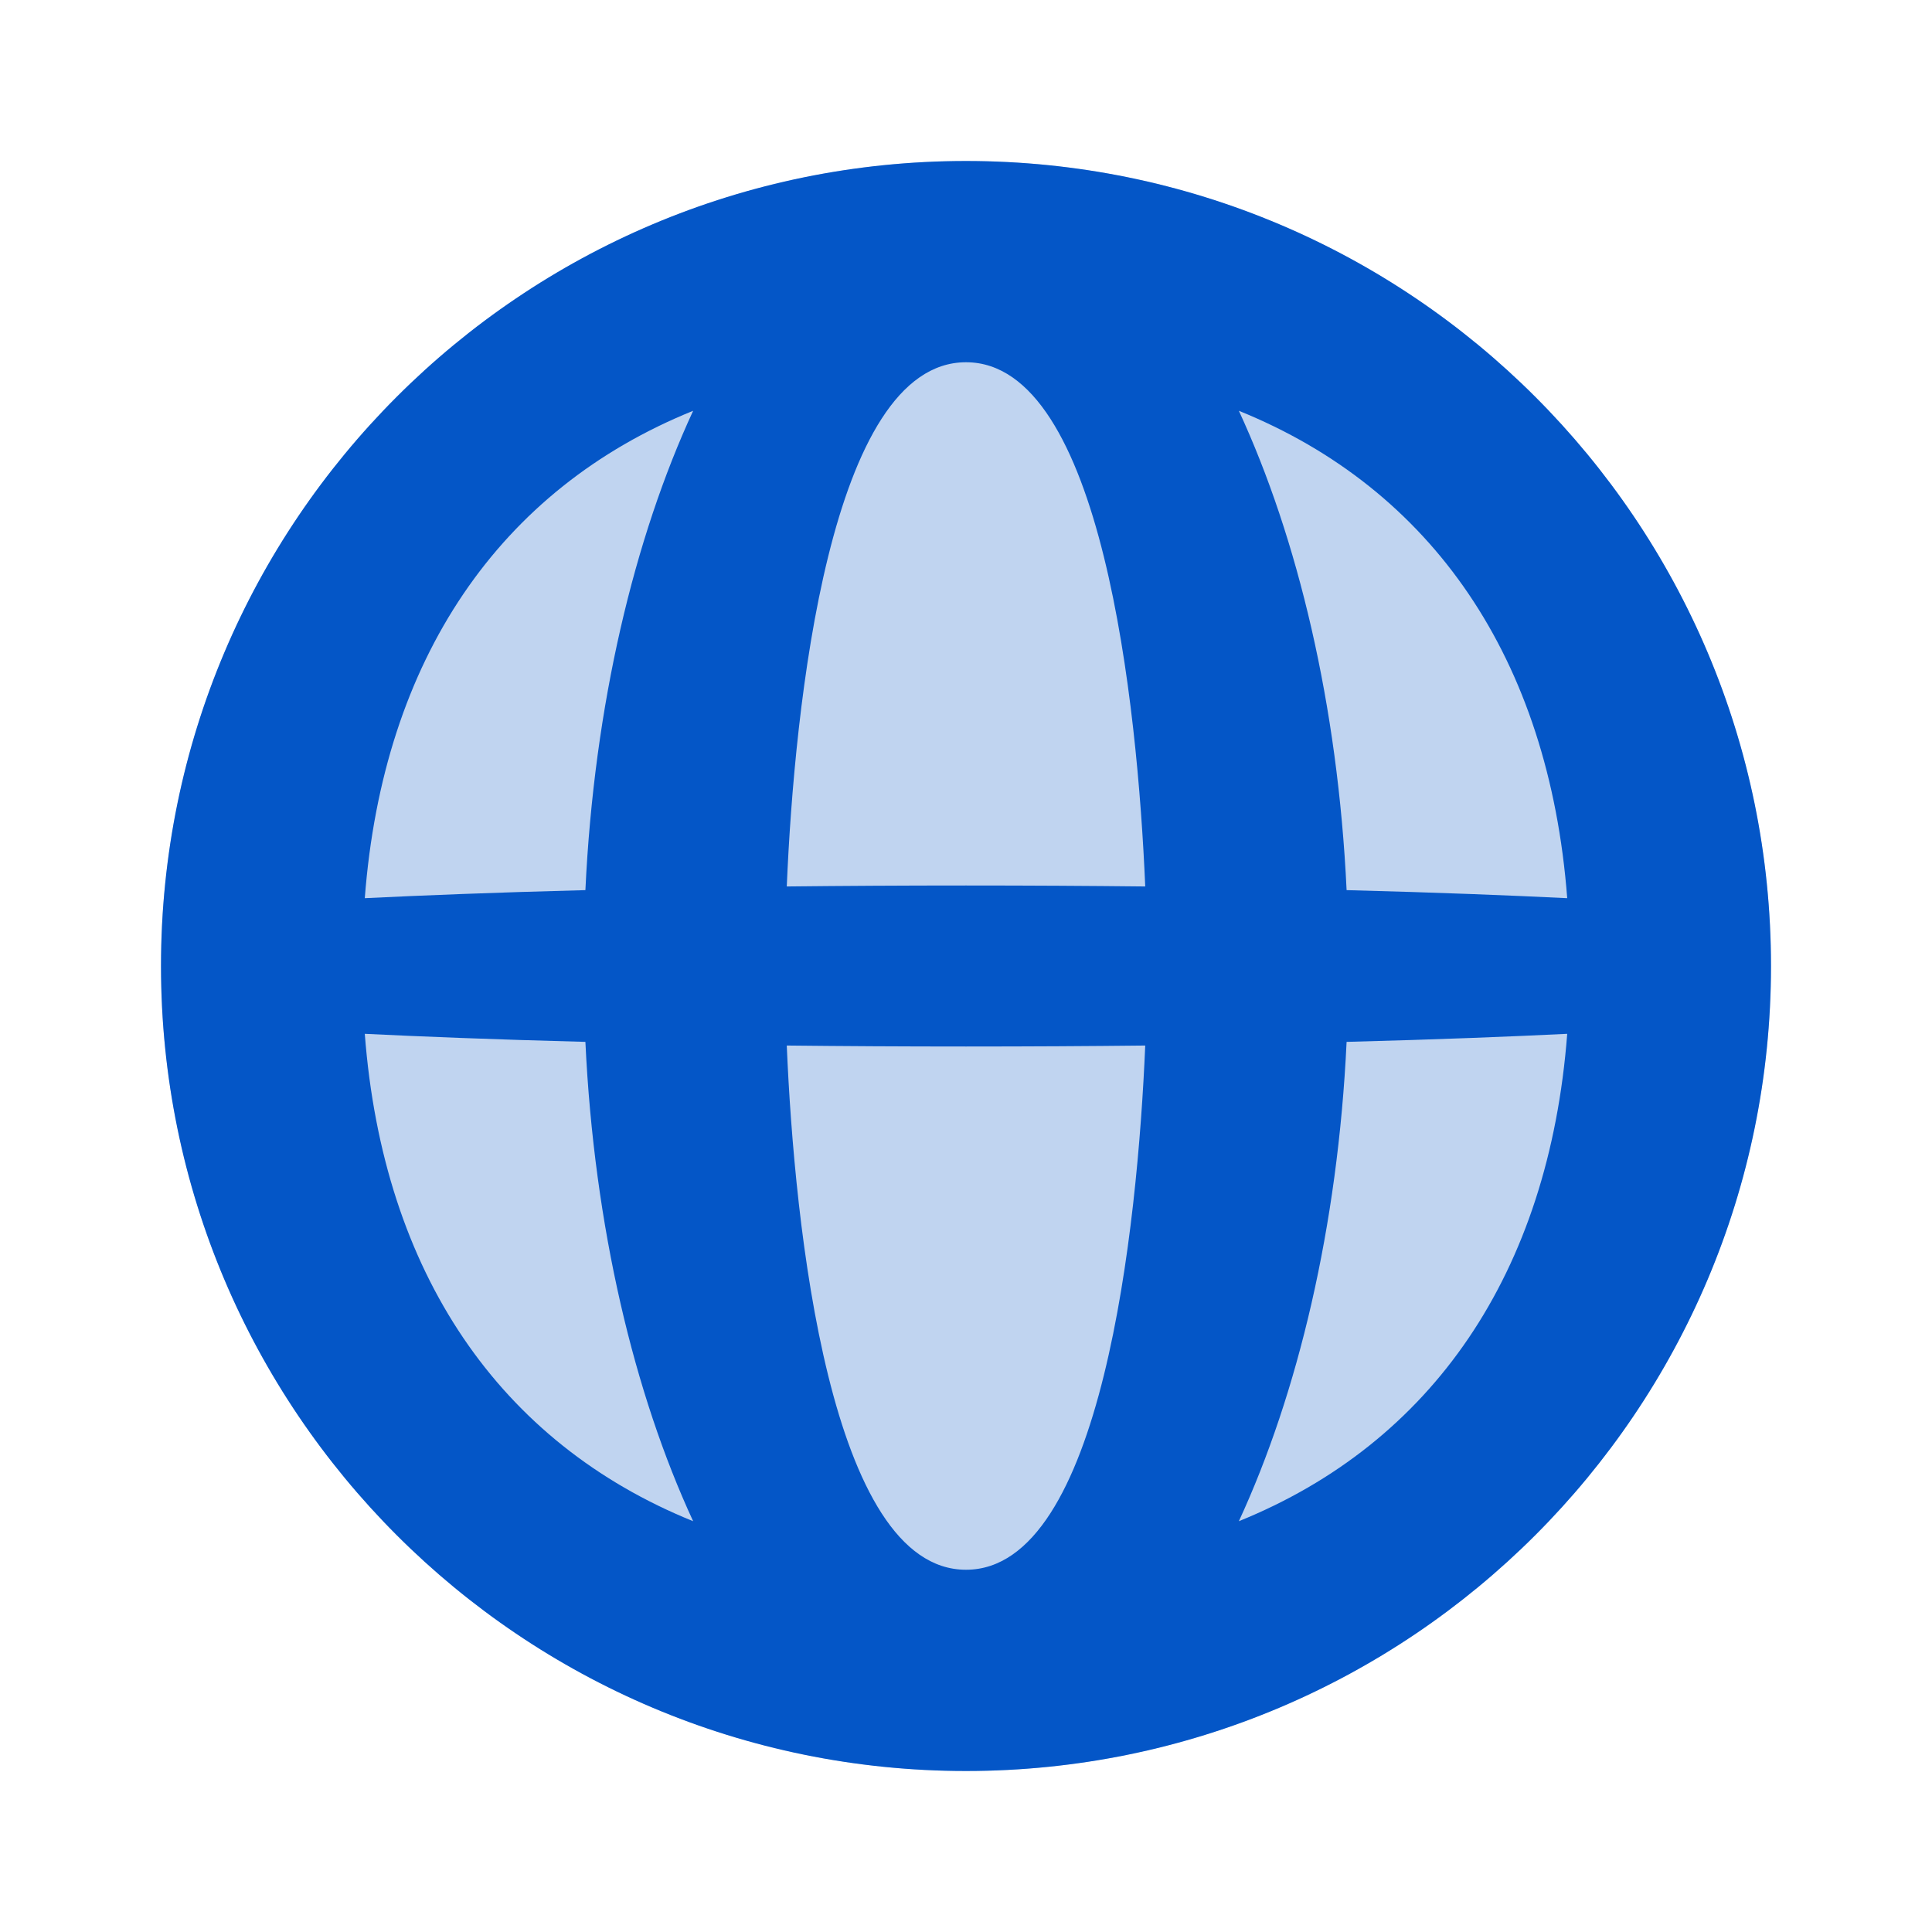
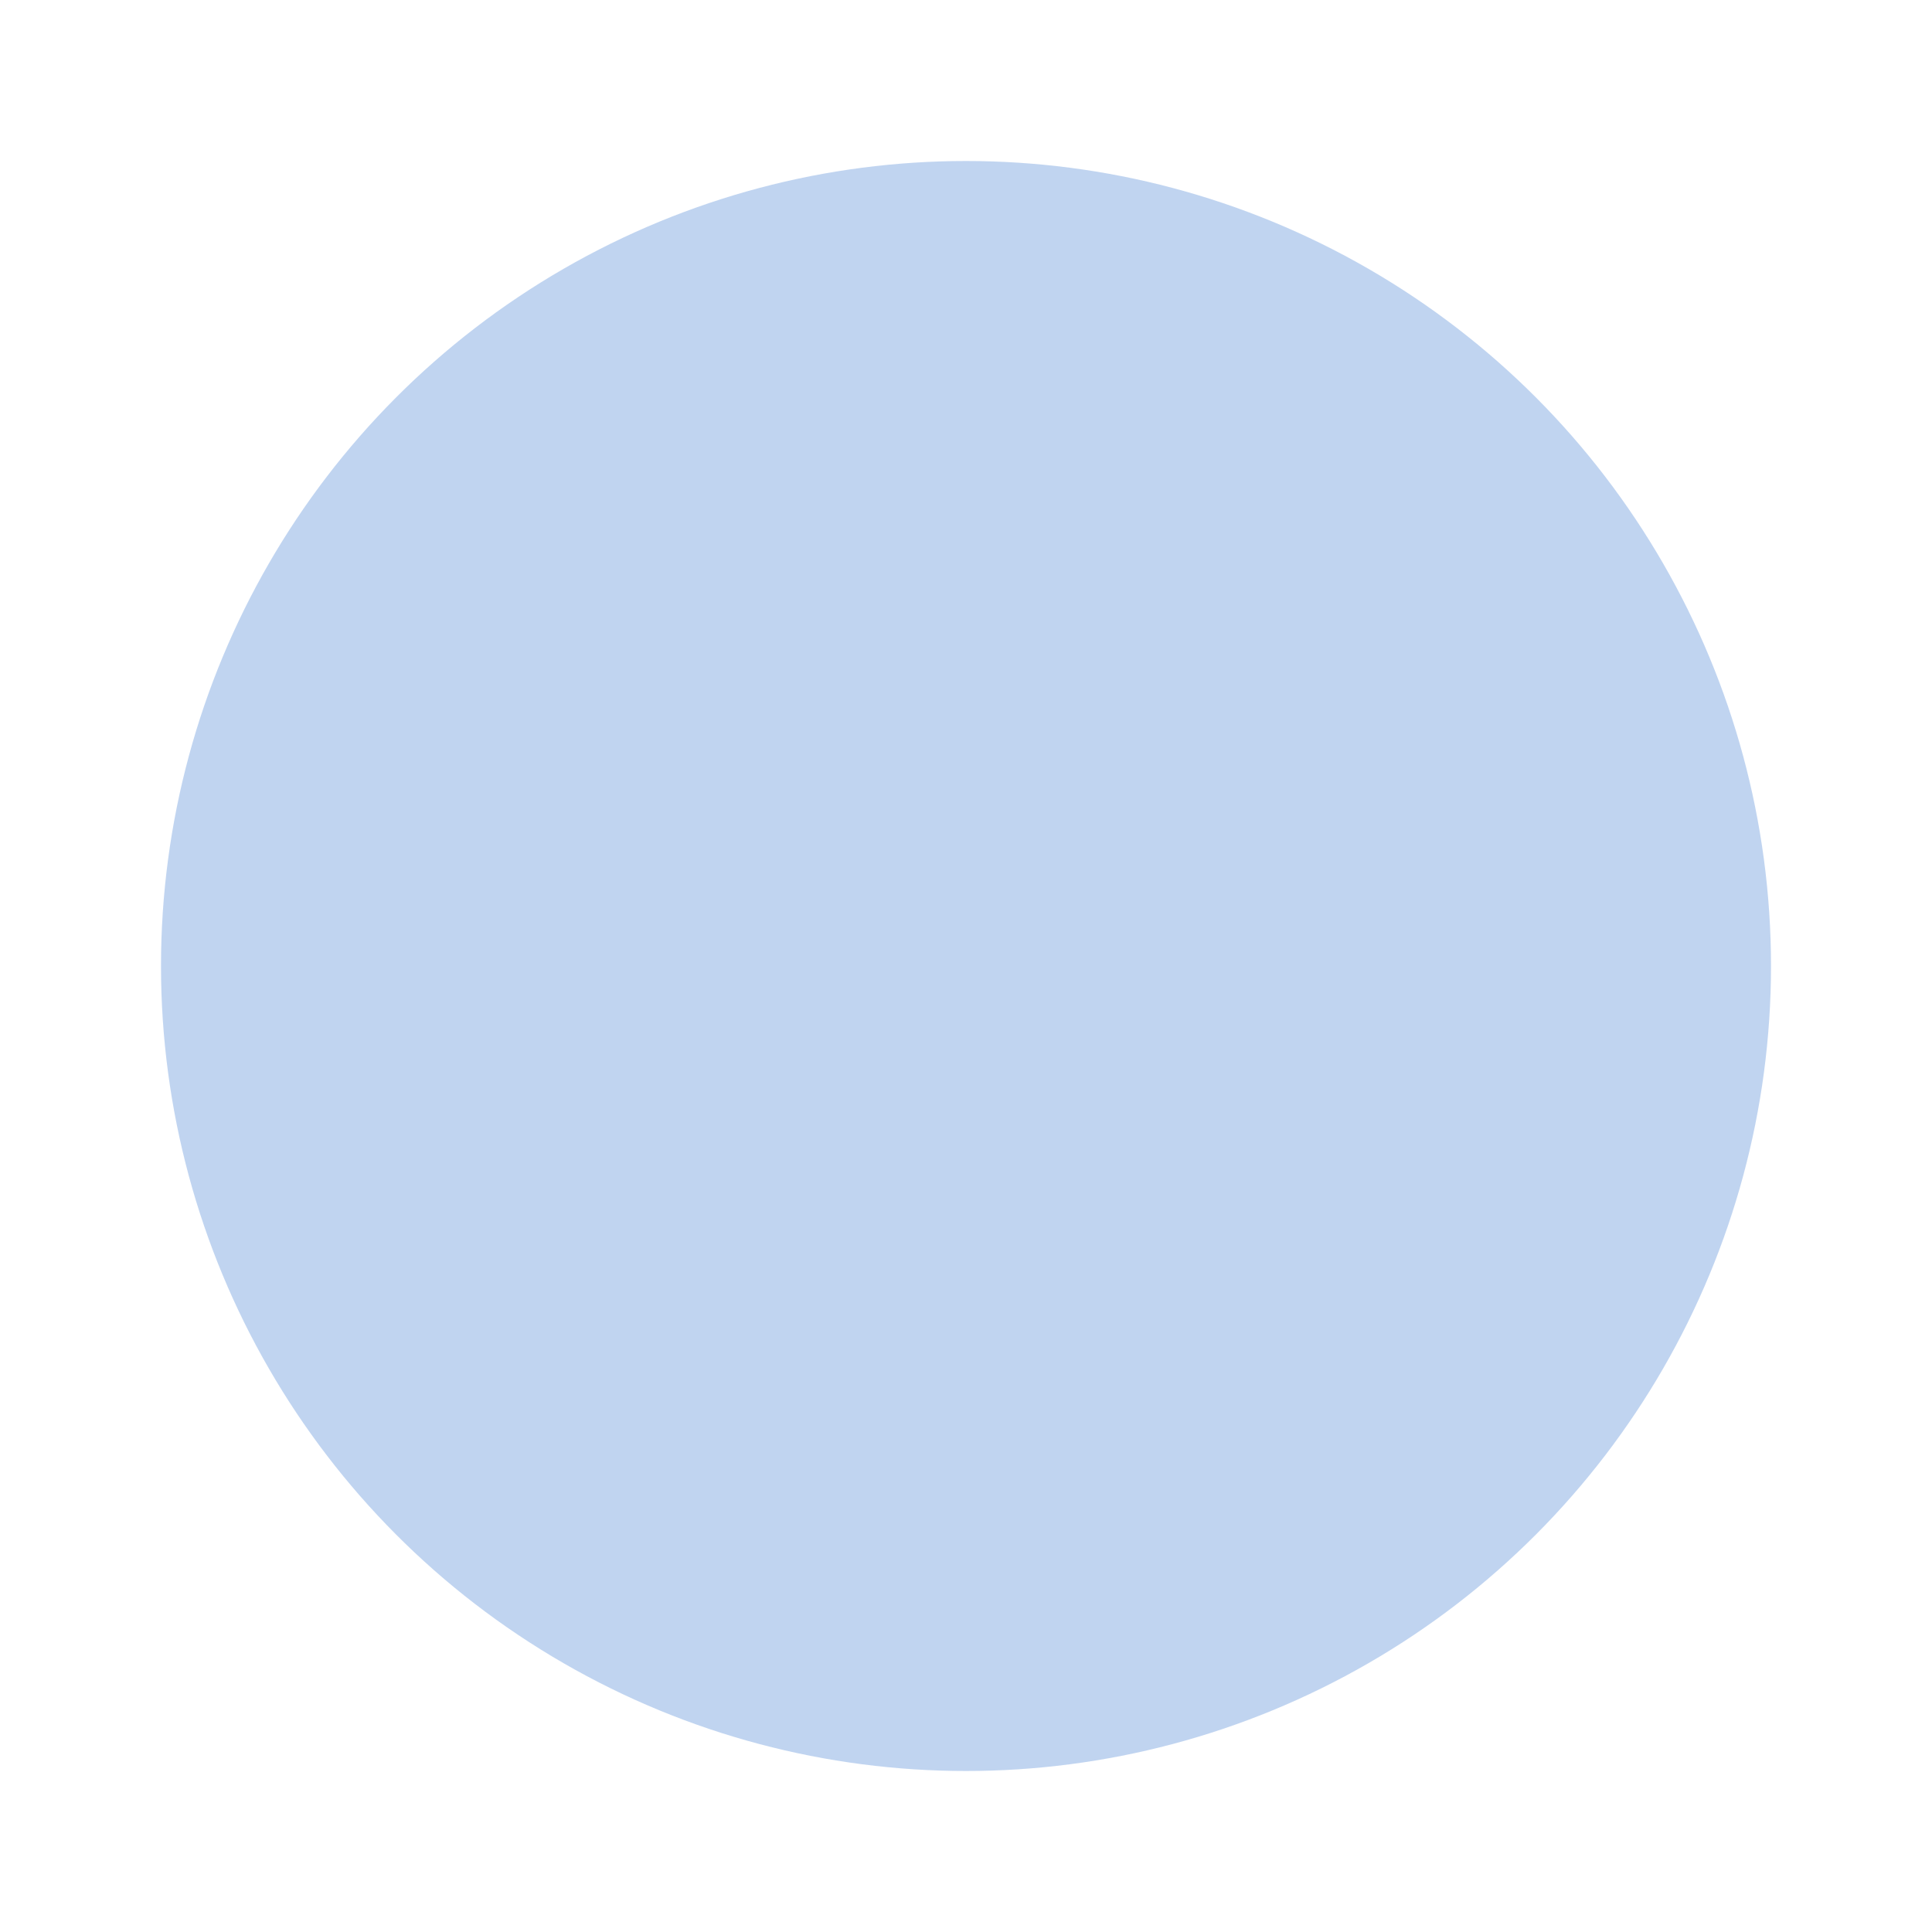
<svg xmlns="http://www.w3.org/2000/svg" fill="none" viewBox="0 0 48 48" height="48" width="48">
  <circle r="20" fill="rgba(4,86,199,0.25)" transform="matrix(1 0 0 -1 24 24)" />
-   <path fill="#0456c7" fill-rule="evenodd" d="M44 24C44 12.954 35.046 4 24 4C12.954 4 4 12.954 4 24C4 35.046 12.954 44 24 44C35.046 44 44 35.046 44 24ZM9.063 25.685C9.518 31.634 12.418 35.851 17.221 37.794C15.759 34.633 14.761 30.485 14.544 25.885C12.258 25.826 10.431 25.752 9.063 25.685ZM9.063 22.315C10.431 22.248 12.258 22.174 14.544 22.115C14.761 17.515 15.759 13.367 17.221 10.206C12.418 12.149 9.518 16.366 9.063 22.315ZM19.547 25.976C19.737 30.468 20.616 39 24 39C27.384 39 28.263 30.468 28.453 25.976C27.074 25.991 25.59 26 24 26C22.41 26 20.926 25.991 19.547 25.976ZM28.453 22.024C27.074 22.009 25.59 22 24 22C22.41 22 20.926 22.009 19.547 22.024C19.737 17.532 20.616 9 24 9C27.384 9 28.263 17.532 28.453 22.024ZM33.456 25.885C33.239 30.485 32.241 34.633 30.779 37.794C35.582 35.851 38.482 31.634 38.937 25.685C37.569 25.752 35.741 25.826 33.456 25.885ZM38.937 22.315C37.569 22.248 35.742 22.174 33.456 22.115C33.239 17.515 32.241 13.367 30.779 10.206C35.582 12.149 38.482 16.366 38.937 22.315Z" clip-rule="evenodd" />
</svg>